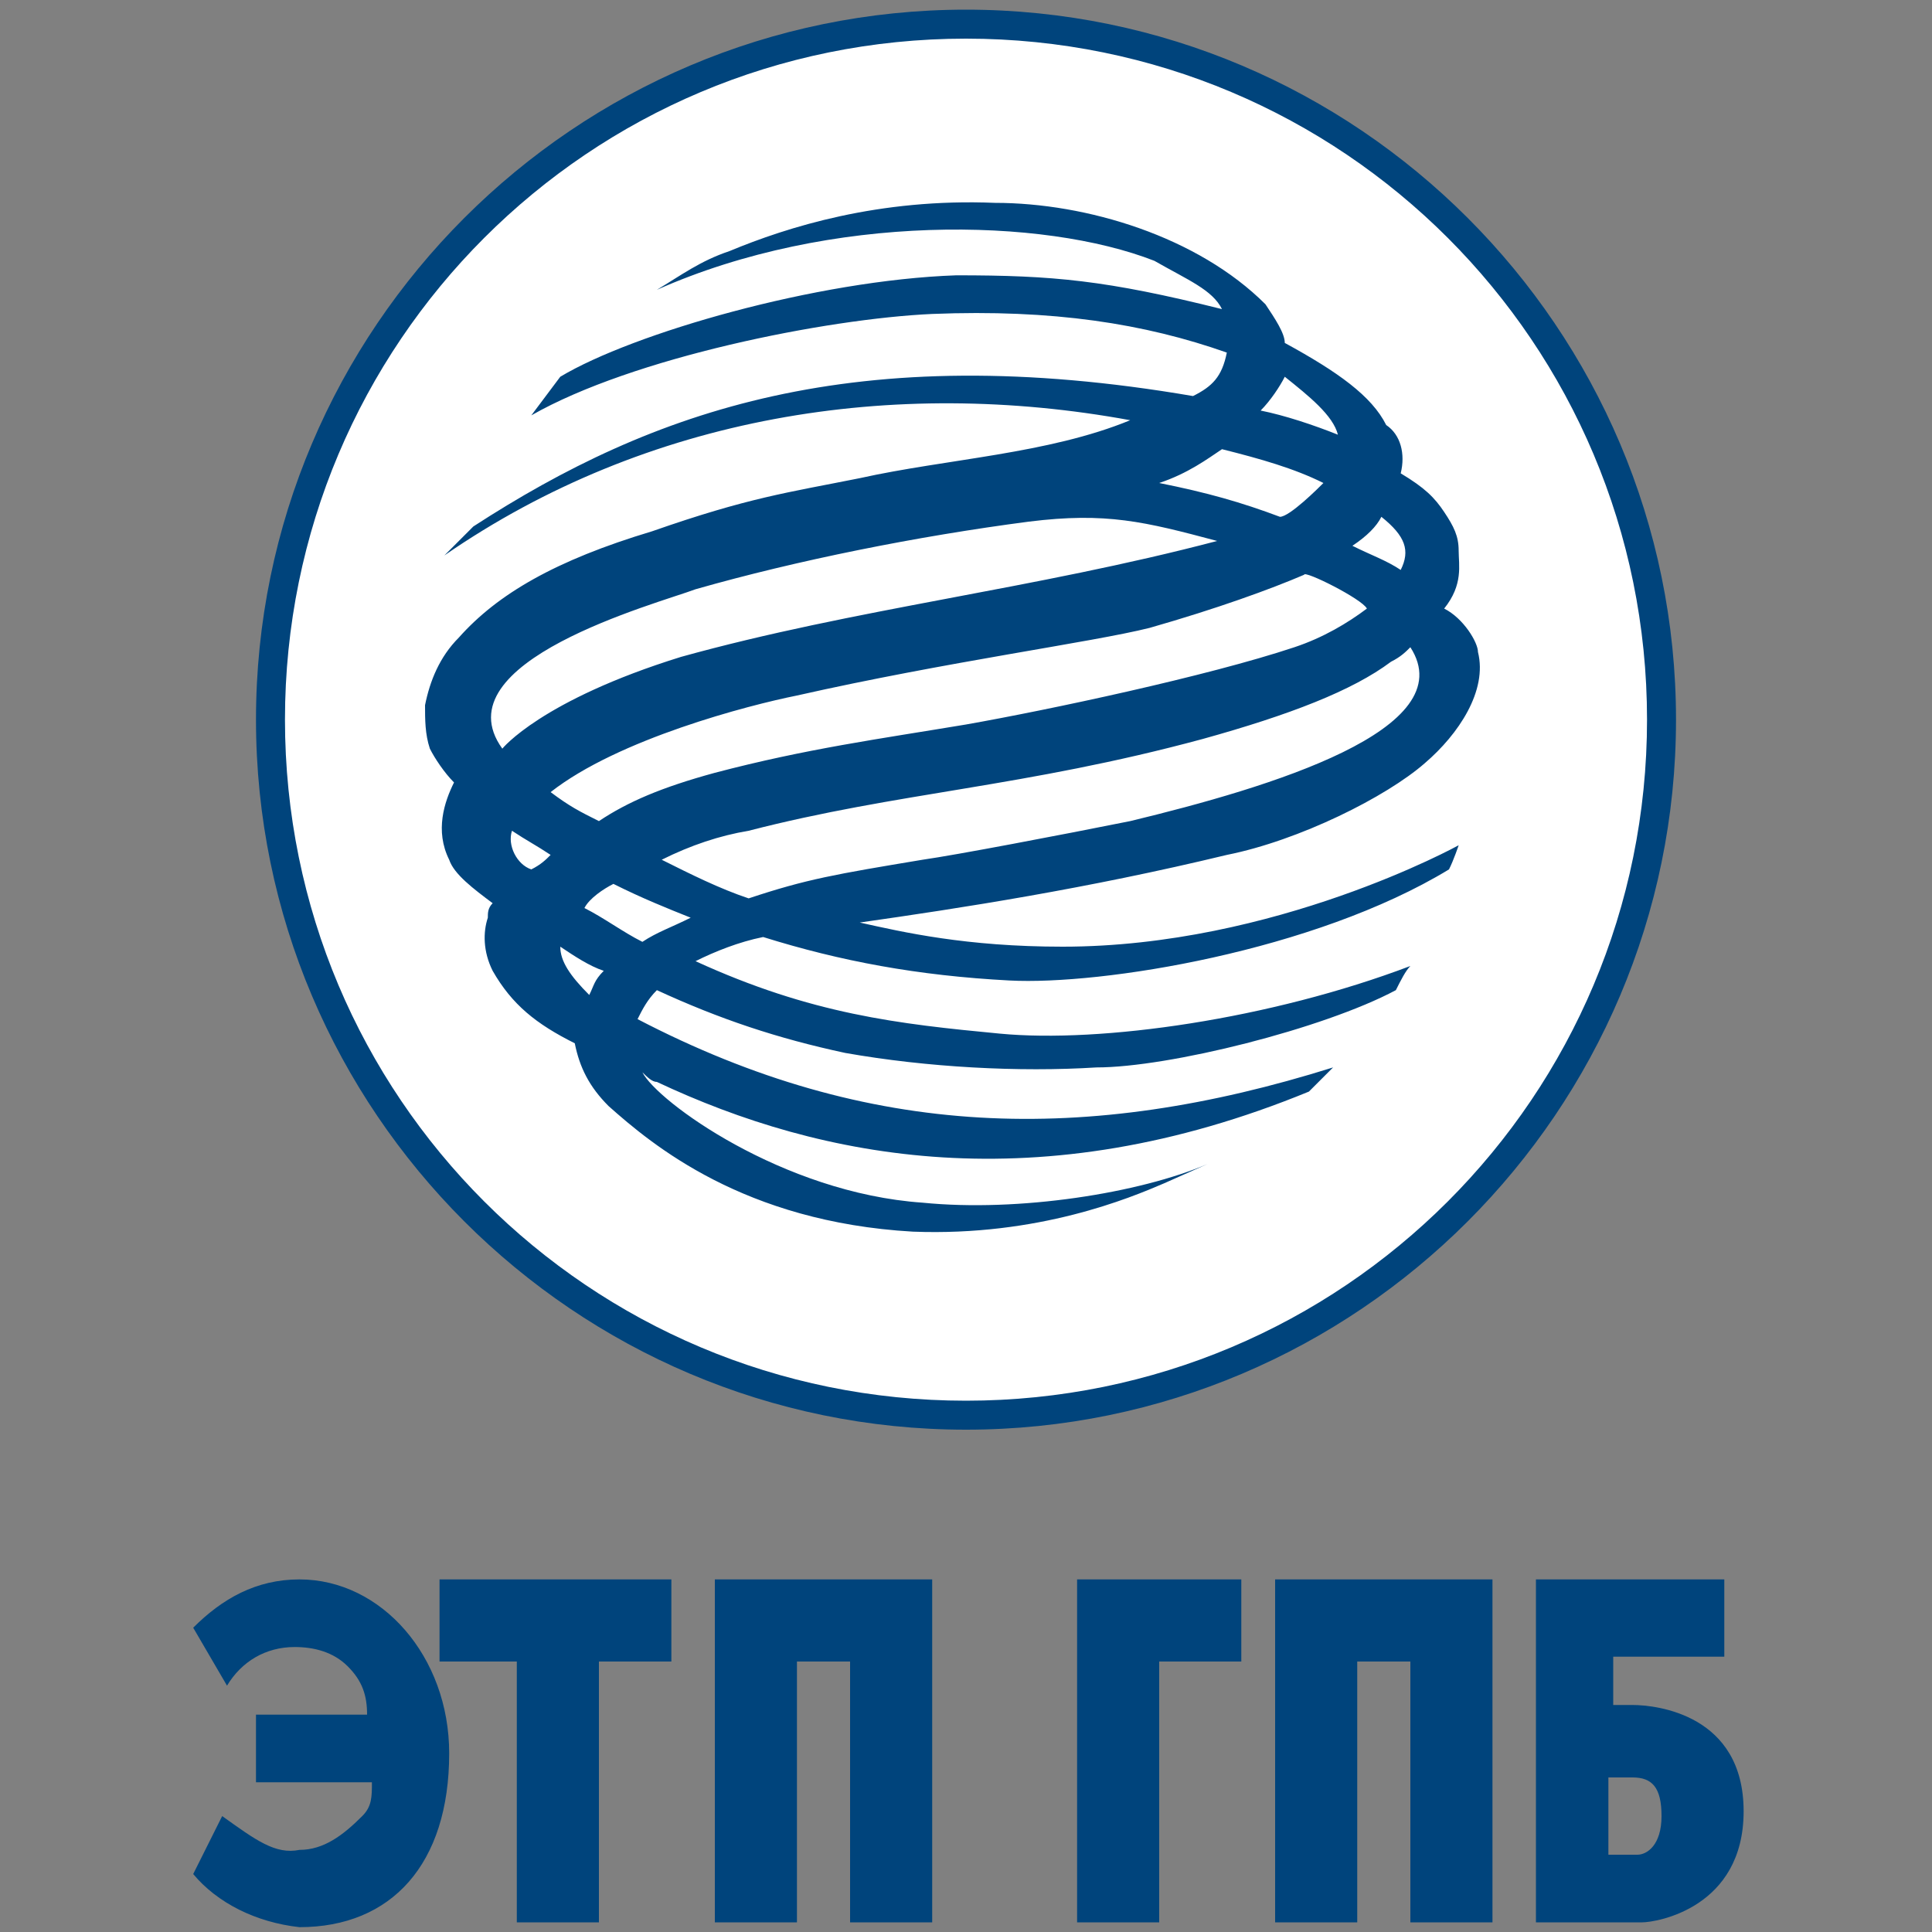
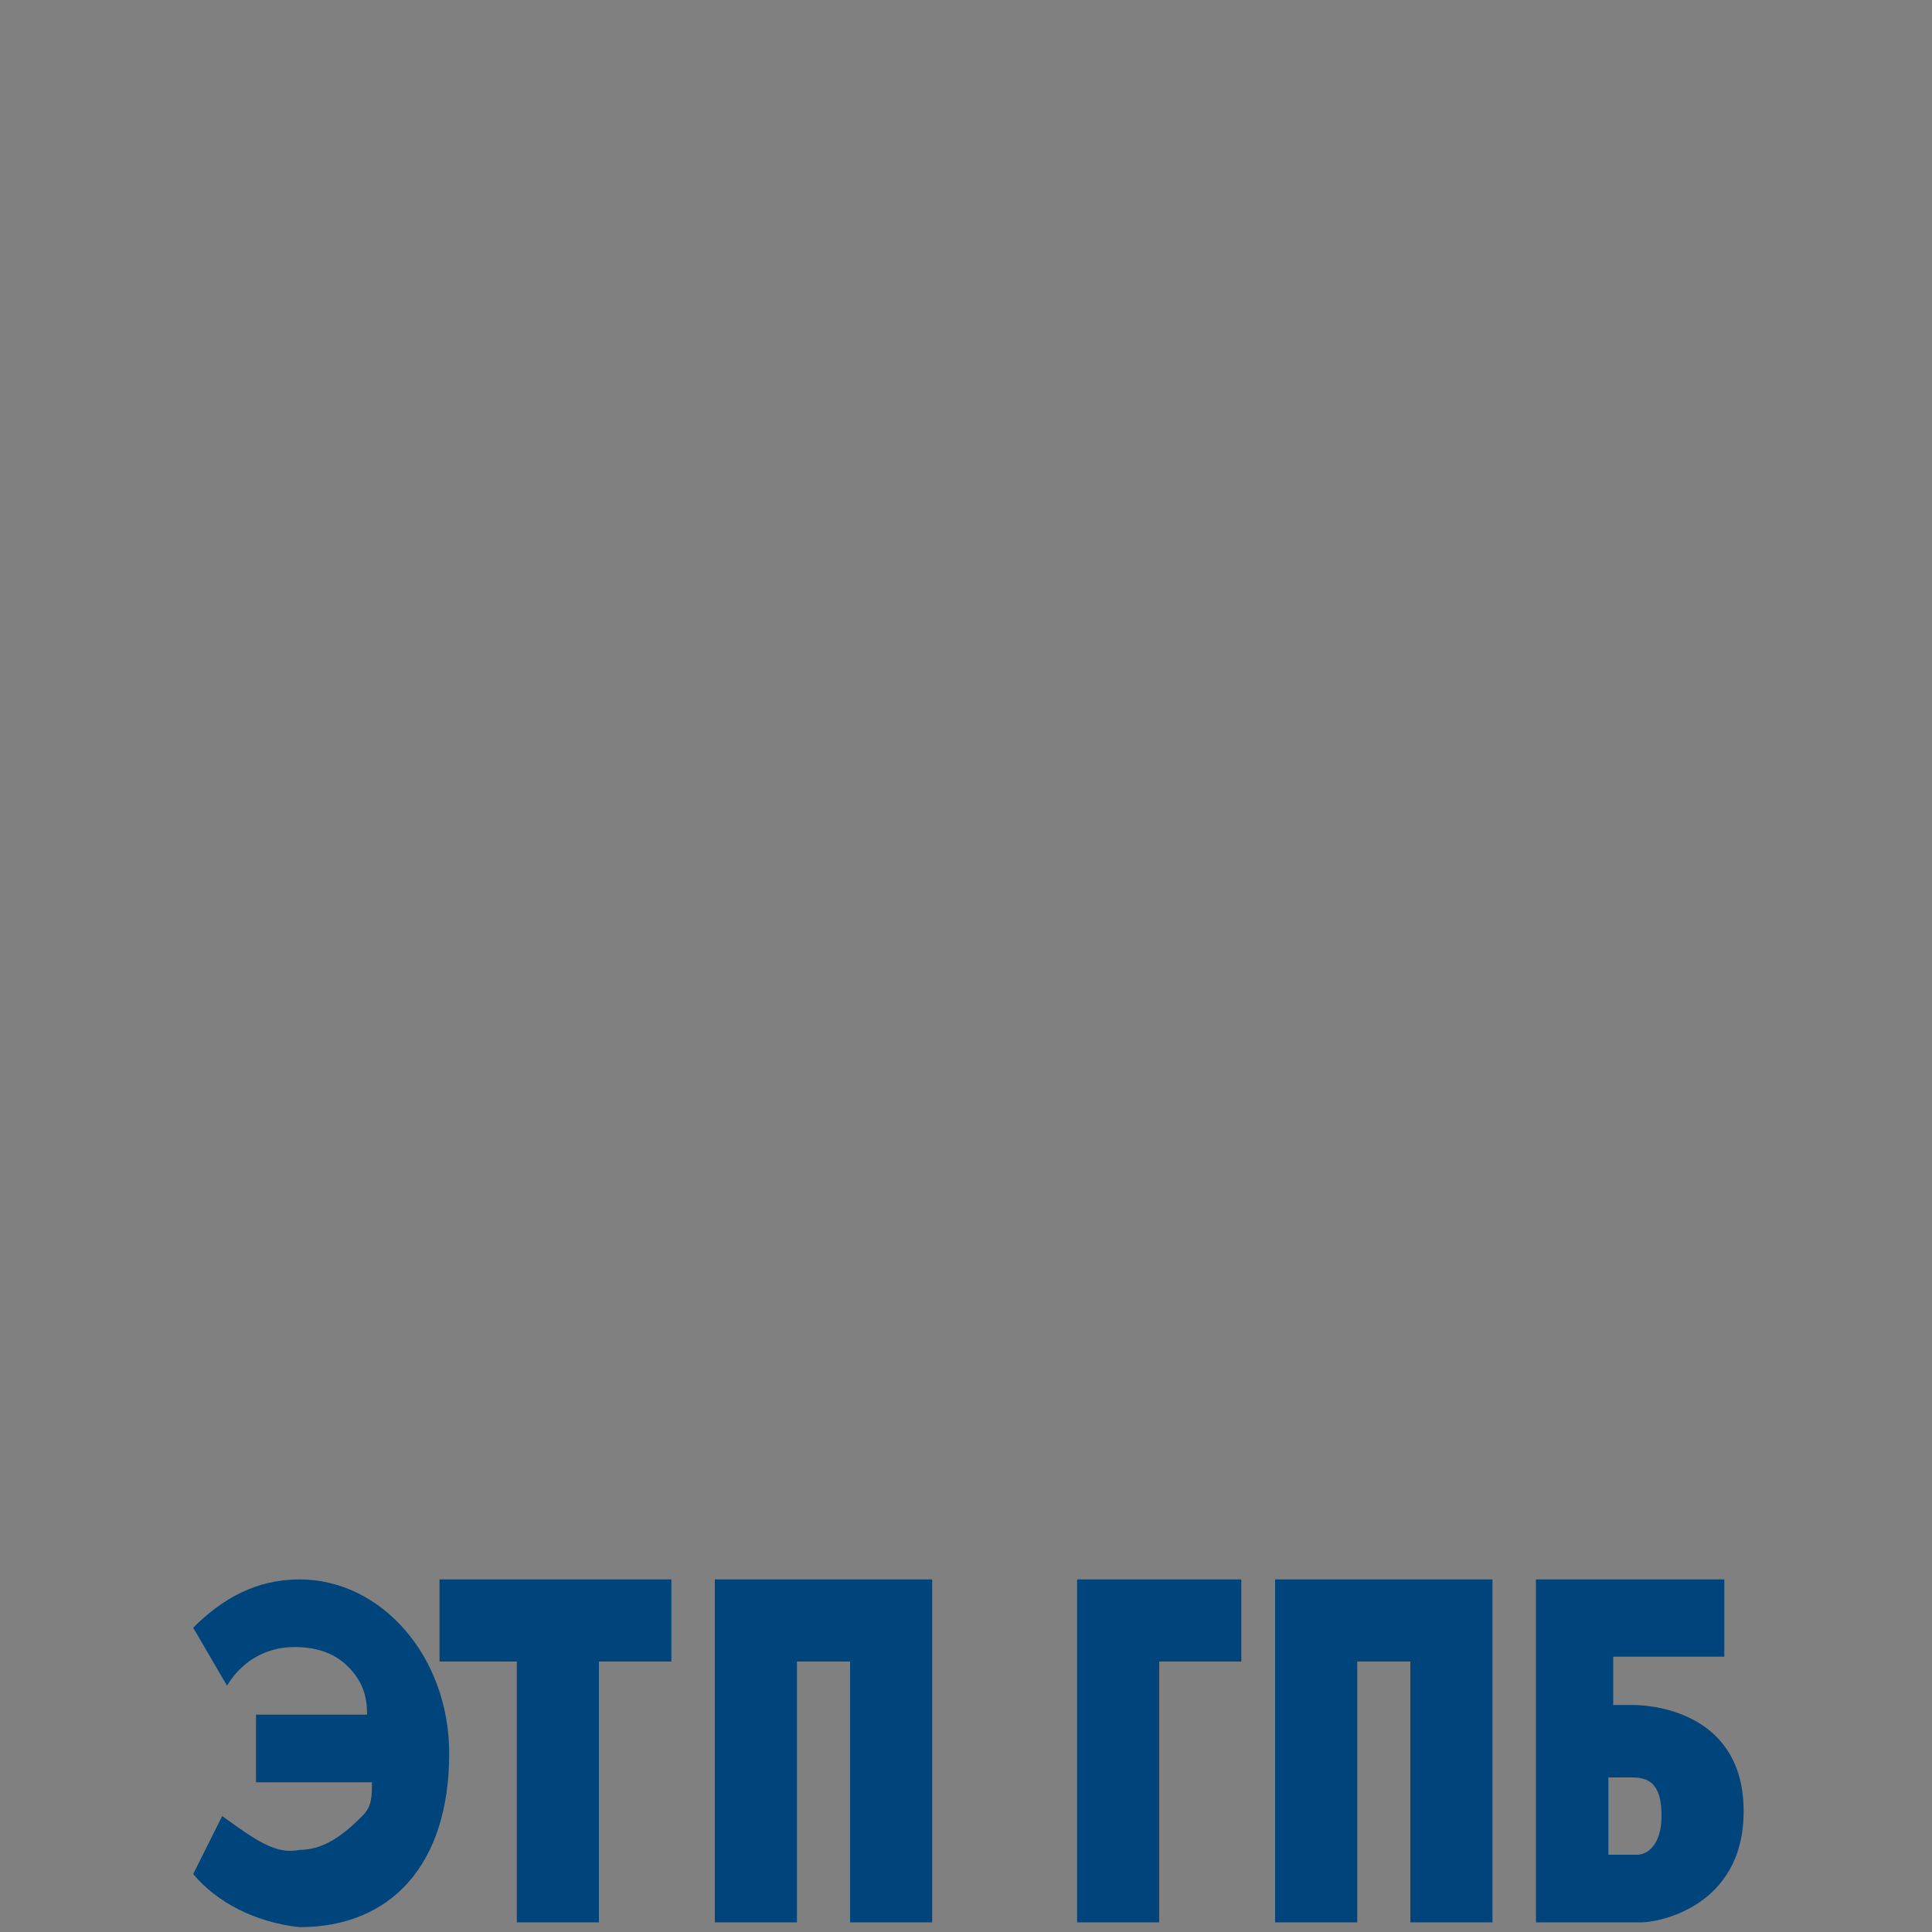
<svg xmlns="http://www.w3.org/2000/svg" version="1.1" id="Layer_1" x="0px" y="0px" viewBox="0 0 40 40" style="enable-background:new 0 0 40 40;" xml:space="preserve">
  <rect x="0" y="0" width="40" height="40" fill="#808080" stroke="none" />
  <style type="text/css">
	.st0{fill-rule:evenodd;clip-rule:evenodd;fill:#FFFFFF;}
	.st1{fill-rule:evenodd;clip-rule:evenodd;fill:#00447C;}
</style>
-   <path class="st0" d="M5.6,14.9C5.6,6.9,12,0.5,20,0.5c8,0,14.4,6.5,14.4,14.4c0,8-6.5,14.4-14.4,14.4C12,29.3,5.6,22.9,5.6,14.9" />
-   <path class="st1" d="M20,29c-7.8,0-14.1-6.3-14.1-14.1C5.9,7.1,12.2,0.8,20,0.8c7.8,0,14.1,6.3,14.1,14.1C34.1,22.7,27.8,29,20,29   M20,0.2c-8.1,0-14.7,6.6-14.7,14.7c0,8.1,6.6,14.7,14.7,14.7c8.1,0,14.7-6.6,14.7-14.7C34.7,6.8,28.1,0.2,20,0.2" />
-   <path class="st1" d="M9.8,10.9c3.7-2.4,7.9-3.9,14.9-2.7c0.4-0.2,0.6-0.4,0.7-0.9c-1.7-0.6-3.6-0.9-6.1-0.8  c-2.2,0.1-6.2,0.9-8.3,2.1l0.6-0.8c1.5-0.9,5.3-2,8.2-2.1c2,0,3.1,0.1,5.5,0.7c-0.2-0.4-0.7-0.6-1.4-1C21.6,4.5,17.2,4.4,13.6,6  c0.5-0.3,0.9-0.6,1.5-0.8c1.2-0.5,3.1-1.1,5.5-1c1.9,0,4.2,0.7,5.6,2.1c0.2,0.3,0.4,0.6,0.4,0.8c1.1,0.6,1.8,1.1,2.1,1.7  C29,9,29.1,9.4,29,9.8c0.5,0.3,0.7,0.5,0.9,0.8c0.2,0.3,0.3,0.5,0.3,0.8c0,0.3,0.1,0.7-0.3,1.2c0.4,0.2,0.7,0.7,0.7,0.9  c0.2,0.8-0.4,1.7-1.1,2.3c-0.8,0.7-2.6,1.6-4.1,1.9c-2.9,0.7-5.5,1.1-7.6,1.4c0.9,0.2,2.2,0.5,4.2,0.5c4.4,0,8.2-2.1,8.2-2.1  s-0.1,0.3-0.2,0.5c-2.8,1.7-7.2,2.4-9.1,2.3c-1.9-0.1-3.5-0.4-5.1-0.9c-0.5,0.1-1,0.3-1.4,0.5c2.4,1.1,4.2,1.3,6.3,1.5  c2.1,0.2,5.6-0.3,8.5-1.4c-0.1,0.1-0.2,0.3-0.3,0.5c-1.5,0.8-4.7,1.6-6.2,1.6c-1.6,0.1-3.5,0-5.2-0.3c-1.4-0.3-2.6-0.7-3.9-1.3  c-0.2,0.2-0.3,0.4-0.4,0.6c4.8,2.5,9.3,2.6,14.4,1l-0.5,0.5c-5.6,2.3-10.1,1.4-13.5-0.2c-0.1,0-0.2-0.1-0.3-0.2  c0.3,0.6,2.9,2.5,5.8,2.7c2,0.2,4.5-0.2,5.9-0.8l-0.9,0.4c-0.7,0.3-2.6,1.1-5.2,1c-3.5-0.2-5.4-1.8-6.3-2.6  c-0.4-0.4-0.6-0.8-0.7-1.3c-0.8-0.4-1.3-0.8-1.7-1.5c-0.2-0.4-0.2-0.8-0.1-1.1c0-0.1,0-0.2,0.1-0.3c-0.4-0.3-0.8-0.6-0.9-0.9  c-0.3-0.6-0.1-1.2,0.1-1.6c-0.2-0.2-0.4-0.5-0.5-0.7c-0.1-0.3-0.1-0.6-0.1-0.9c0.1-0.5,0.3-1,0.7-1.4c0.8-0.9,2-1.6,4-2.2  c2-0.7,2.8-0.8,4.3-1.1c1.8-0.4,3.9-0.5,5.6-1.2c-4.9-0.9-10-0.1-14.2,2.8L9.8,10.9L9.8,10.9z M26.6,7.8c-0.1,0.2-0.3,0.5-0.5,0.7  c0.5,0.1,1.1,0.3,1.6,0.5C27.6,8.6,27.1,8.2,26.6,7.8L26.6,7.8z M11.4,17.7c-0.3-0.2-0.5-0.3-0.8-0.5c-0.1,0.3,0.1,0.7,0.4,0.8  C11.2,17.9,11.3,17.8,11.4,17.7L11.4,17.7z M28,11.3c0.4,0.2,0.7,0.3,1,0.5c0.2-0.4,0.1-0.7-0.4-1.1C28.5,10.9,28.3,11.1,28,11.3  L28,11.3z M27,11.9c-0.7,0.3-1.8,0.7-3.2,1.1c-1.2,0.3-4.2,0.7-7.3,1.4c-1,0.2-3.7,0.9-5.1,2c0.4,0.3,0.6,0.4,1,0.6  c0.6-0.4,1.3-0.7,2.4-1c1.9-0.5,3.4-0.7,5.2-1c1.7-0.3,5-1,6.8-1.6c0.6-0.2,1.1-0.5,1.5-0.8C28.2,12.4,27,11.8,27,11.9L27,11.9z   M13.3,19.5c0.3-0.2,0.6-0.3,1-0.5c-0.5-0.2-1-0.4-1.6-0.7c-0.2,0.1-0.5,0.3-0.6,0.5C12.5,19,12.9,19.3,13.3,19.5L13.3,19.5z   M11.6,19.6c0,0.3,0.2,0.6,0.6,1c0.1-0.2,0.1-0.3,0.3-0.5C12.2,20,11.9,19.8,11.6,19.6L11.6,19.6z M14.1,13.6  c3.6-1,7.3-1.4,11.1-2.4c-1.5-0.4-2.3-0.6-3.9-0.4c-2.3,0.3-4.8,0.8-6.9,1.4c-0.8,0.3-5.3,1.5-4,3.3C10.4,15.5,11.2,14.5,14.1,13.6  L14.1,13.6z M27.4,10c-0.6-0.3-1.3-0.5-2.1-0.7C25,9.5,24.6,9.8,24,10c1,0.2,1.7,0.4,2.5,0.7C26.7,10.7,27.3,10.1,27.4,10L27.4,10z   M29.2,13.4c-0.1,0.1-0.2,0.2-0.4,0.3c-0.8,0.6-2.1,1.1-3.9,1.6c-3.7,1-6.3,1.1-9.4,1.9c-0.6,0.1-1.2,0.3-1.8,0.6  c0.6,0.3,1.2,0.6,1.8,0.8c1.2-0.4,1.8-0.5,3.6-0.8c0.7-0.1,2.8-0.5,4.3-0.8C26.3,16.3,30.3,15.1,29.2,13.4z" />
  <path class="st1" d="M33.9,38.4c0.2,0,0.5-0.2,0.5-0.8c0-0.6-0.2-0.8-0.6-0.8h-0.5v1.6C33.4,38.4,33.7,38.4,33.9,38.4z M4,38.8  l0.6-1.2c0.7,0.5,1.1,0.8,1.6,0.7c0.5,0,0.9-0.3,1.3-0.7c0.2-0.2,0.2-0.4,0.2-0.7H5.3v-1.4h2.3c0-0.4-0.1-0.7-0.4-1  c-0.3-0.3-0.7-0.4-1.1-0.4c-0.6,0-1.1,0.3-1.4,0.8L4,33.7c0.6-0.6,1.3-1,2.2-1c1.7,0,3.1,1.6,3.1,3.6c0,2.3-1.2,3.6-3.1,3.6  C5.3,39.8,4.5,39.4,4,38.8z M31.8,39.8v-7.1h3.9v1.6h-2.3v1h0.4c0.5,0,2.3,0.2,2.3,2.2c0,2-1.8,2.3-2.1,2.3H31.8z M26.4,39.8v-7.1  h4.5v7.1h-1.7v-5.4h-1.1v5.4H26.4z M22.3,39.8v-7.1h3.4v1.7H24v5.4H22.3z M14.8,39.8v-7.1h4.5v7.1h-1.7v-5.4h-1.1v5.4H14.8z   M10.7,39.8v-5.4H9.1v-1.7h4.8v1.7h-1.5v5.4H10.7z" />
</svg>